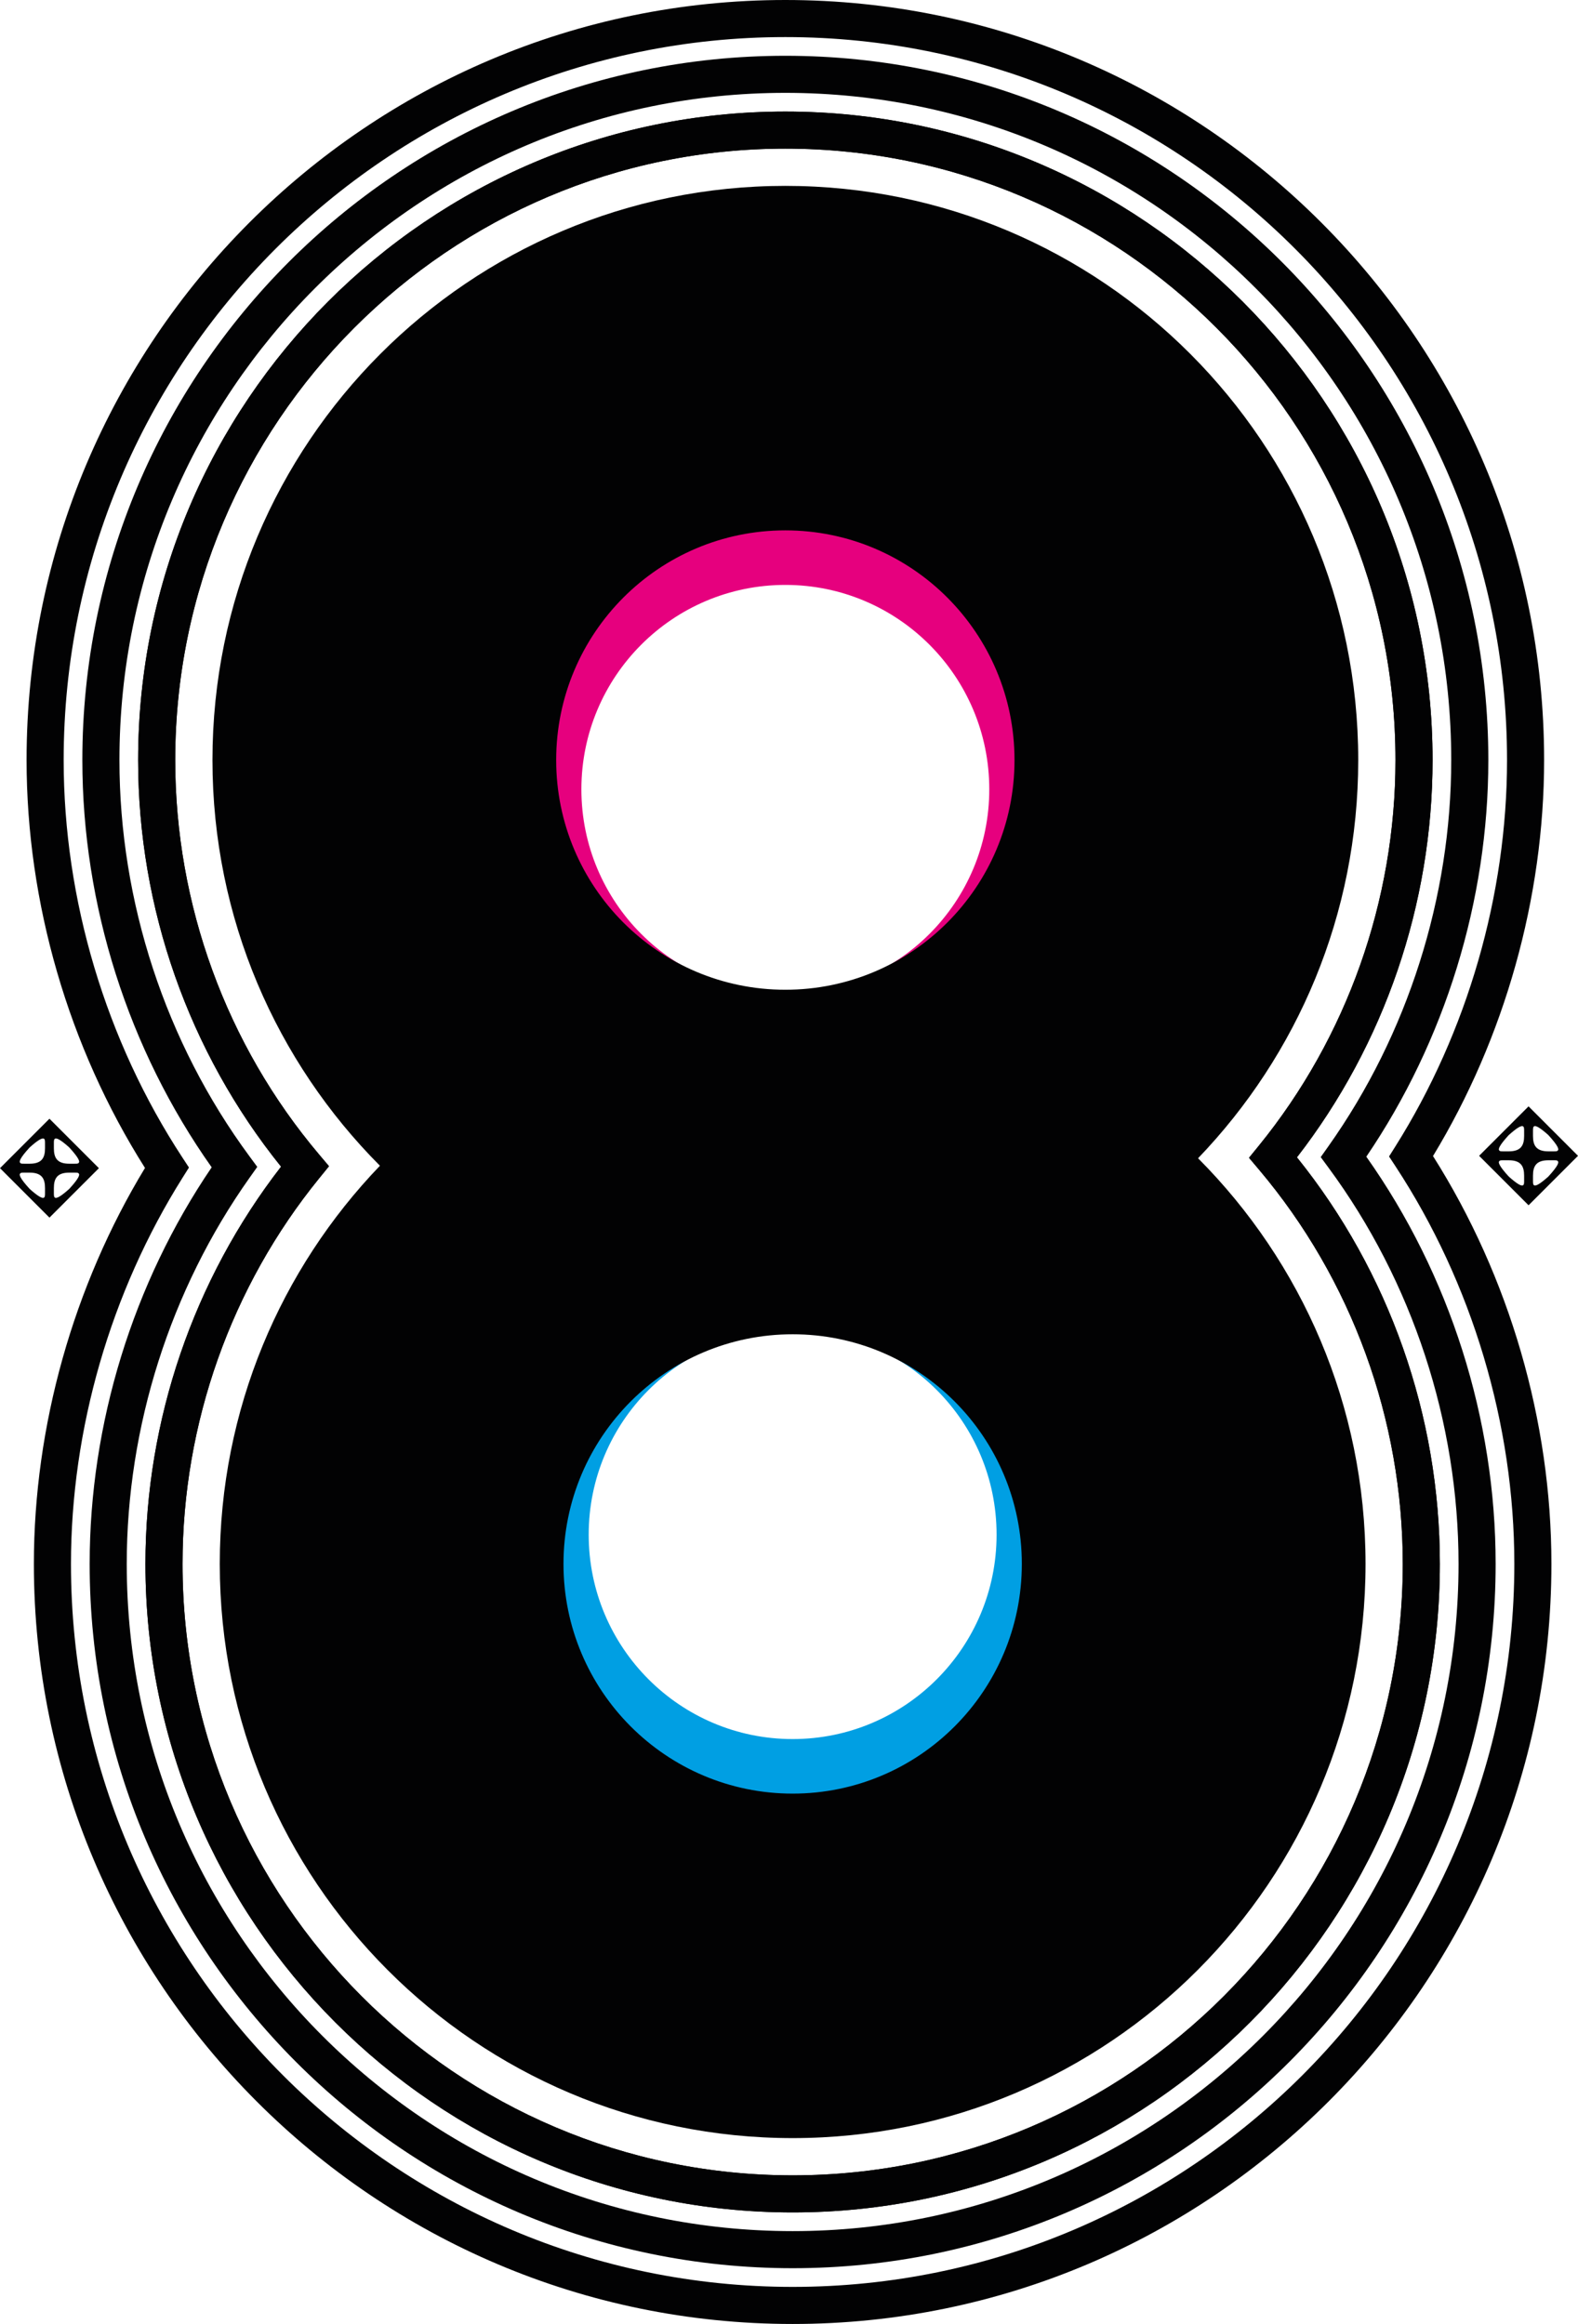
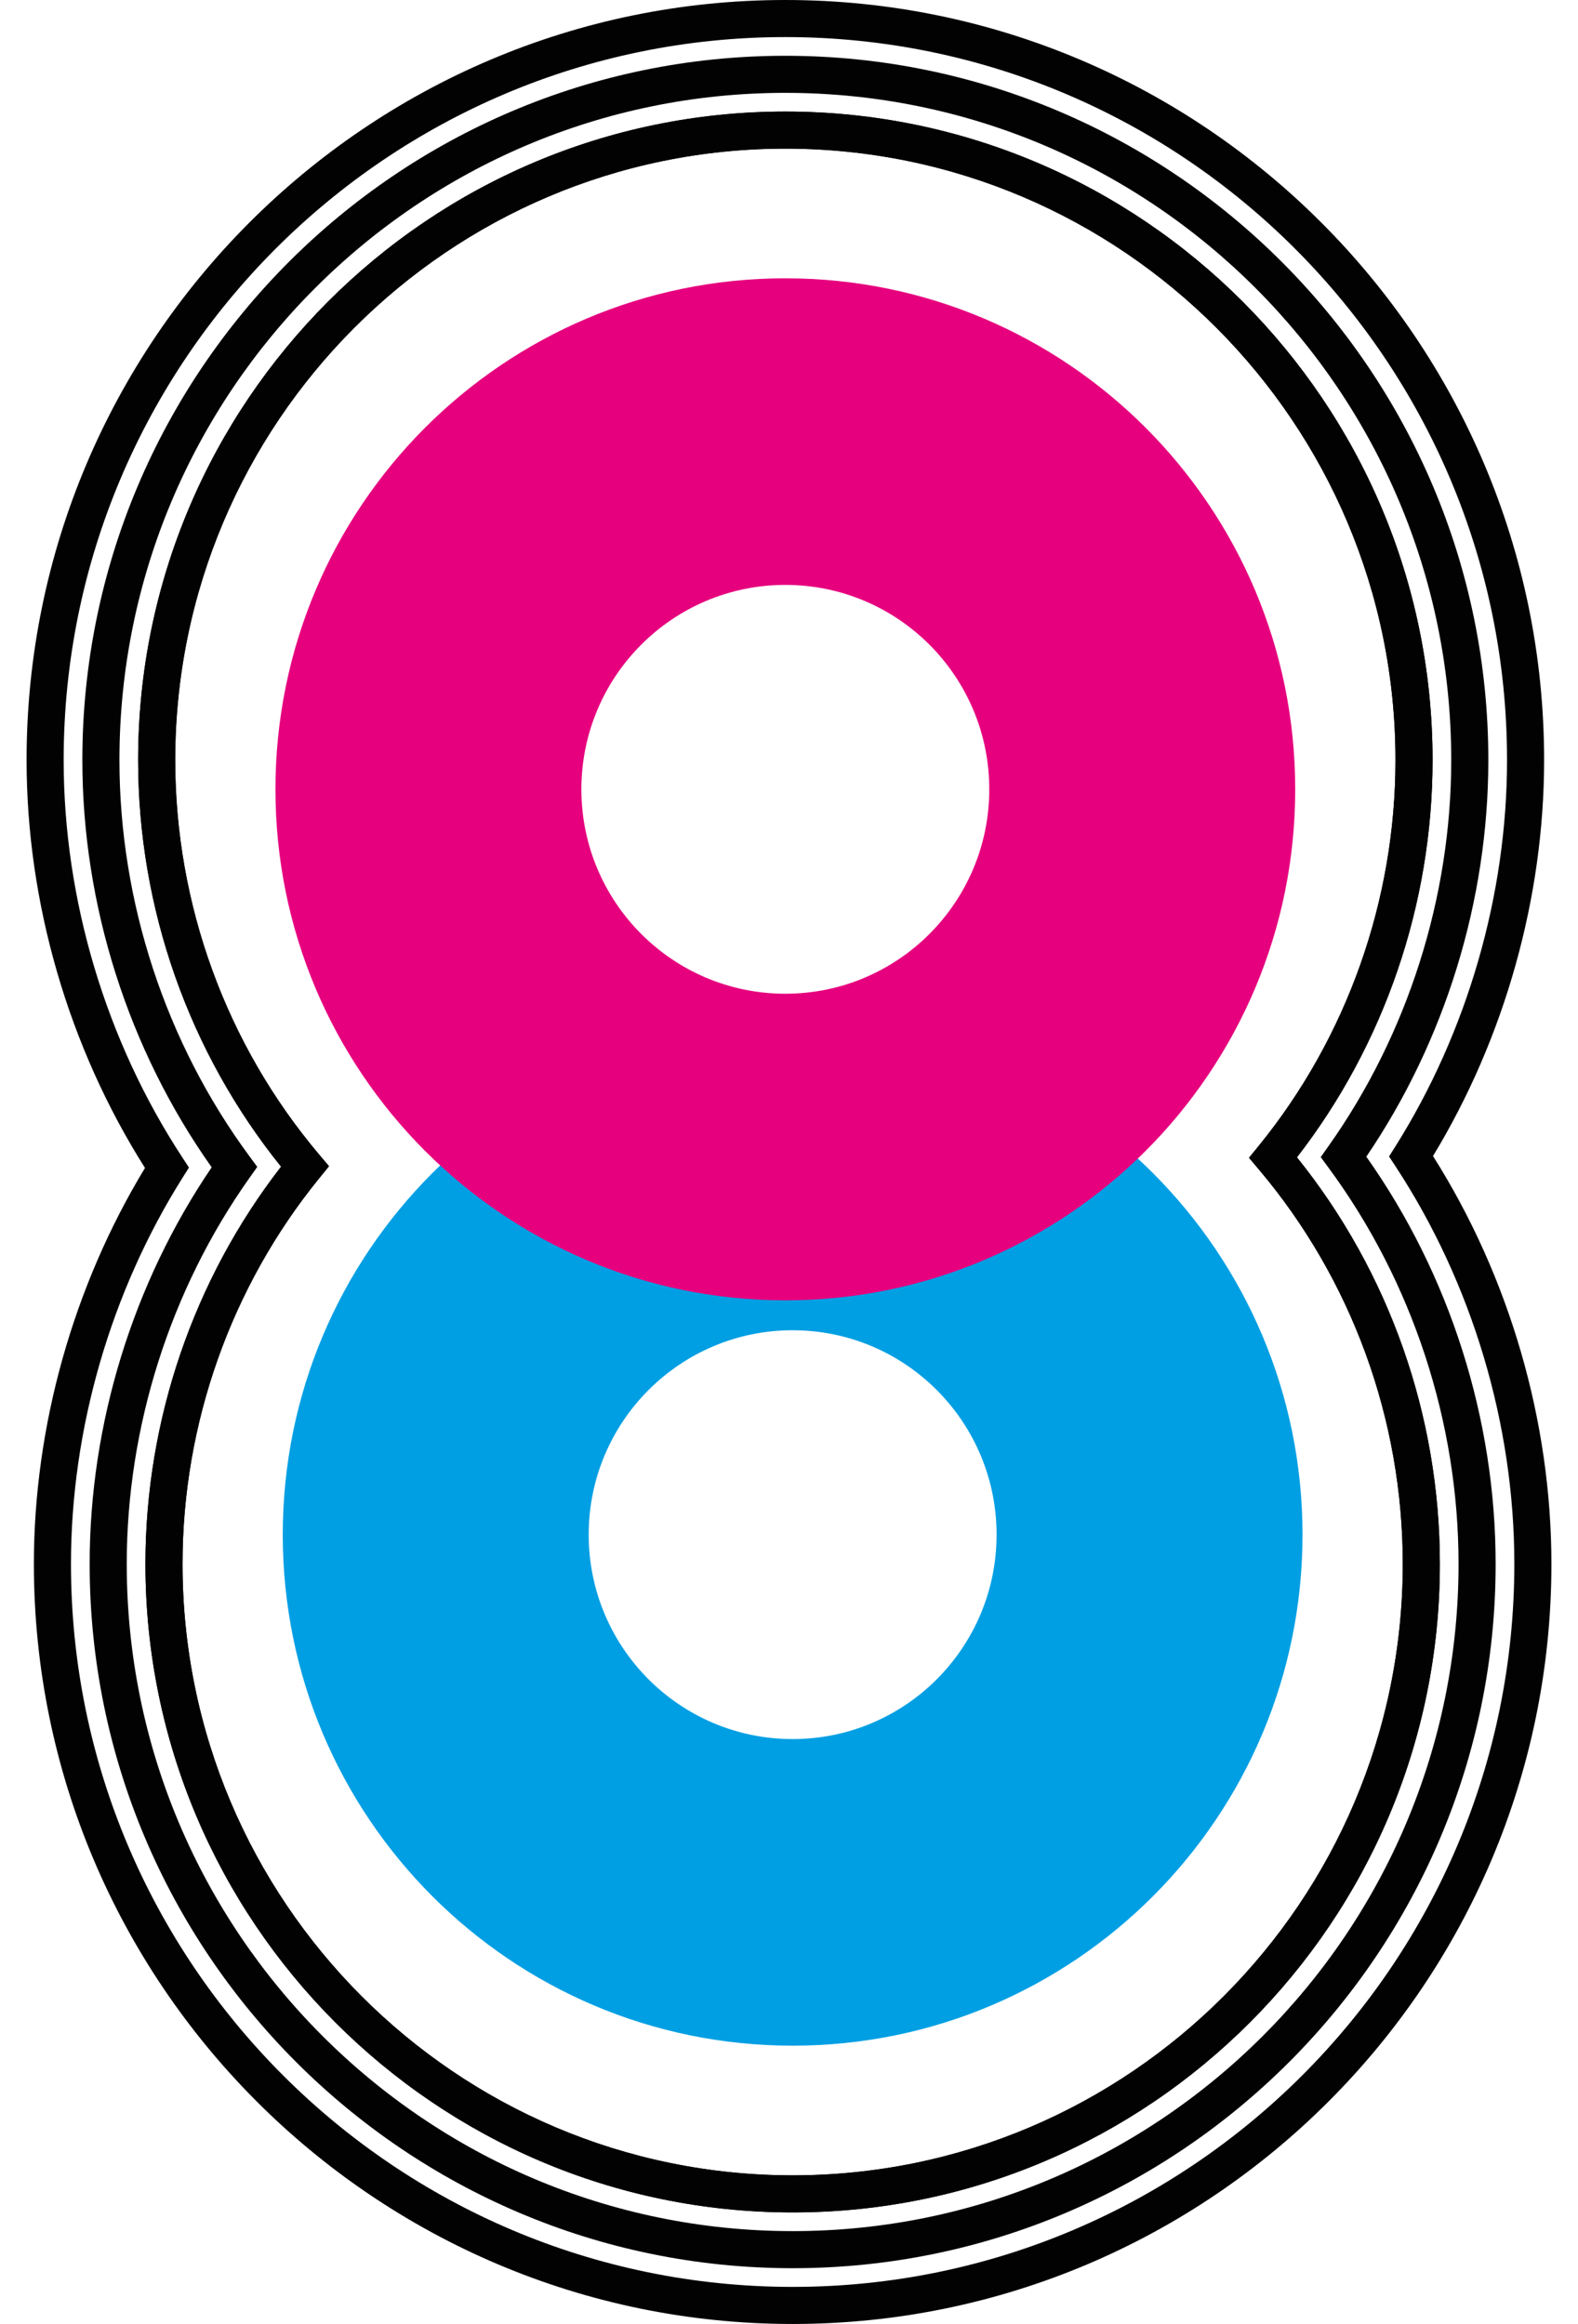
<svg xmlns="http://www.w3.org/2000/svg" version="1.1" id="Layer_1" x="0px" y="0px" viewBox="0 0 361.84 532.914" style="enable-background:new 0 0 361.84 532.914;" xml:space="preserve">
  <g>
    <g>
      <path style="fill-rule:evenodd;clip-rule:evenodd;fill:#009FE3;" d="M134.988,351.915    c0-25.887,20.938-46.873,46.769-46.873c25.824,0,46.762,20.986,46.762,46.873    c0,25.887-20.938,46.873-46.762,46.873    C155.926,398.788,134.988,377.802,134.988,351.915z M64.838,351.915    c0-64.717,52.348-117.183,116.919-117.183s116.913,52.466,116.913,117.183    c0,64.724-52.341,117.182-116.913,117.182S64.838,416.639,64.838,351.915z" />
    </g>
    <path style="fill-rule:evenodd;clip-rule:evenodd;fill:#E6007E;" d="M226.845,181   c0,25.887-20.938,46.873-46.762,46.873c-25.831,0-46.769-20.986-46.769-46.873   s20.938-46.873,46.769-46.873C205.907,134.127,226.845,155.113,226.845,181z    M296.995,181c0,64.717-52.341,117.183-116.913,117.183   S63.163,245.717,63.163,181c0-64.724,52.348-117.182,116.919-117.182   S296.995,116.276,296.995,181z" />
-     <path style="fill-rule:evenodd;clip-rule:evenodd;fill:#020203;" d="M274.719,265.599   c22.741-23.672,36.728-55.852,36.728-91.313c0-72.718-58.813-131.662-131.365-131.662   S48.718,101.568,48.718,174.286c0,36.325,14.674,69.211,38.403,93.032   c-22.741,23.673-36.728,55.853-36.728,91.31   c0,72.718,58.813,131.662,131.365,131.662S313.122,431.347,313.122,358.629   C313.122,322.307,298.449,289.421,274.719,265.599z M180.082,121.62   c29.022,0,52.549,23.582,52.549,52.666c0,29.091-23.526,52.673-52.549,52.673   s-52.549-23.582-52.549-52.673C127.534,145.202,151.06,121.62,180.082,121.62z    M181.758,411.295c-29.022,0-52.549-23.582-52.549-52.666   c0-29.091,23.526-52.666,52.549-52.666s52.549,23.575,52.549,52.666   C234.306,387.713,210.78,411.295,181.758,411.295z" />
    <path style="fill:#020203;" d="M181.757,507.333c-81.832,0-148.407-66.708-148.407-148.704   c0-32.976,11.018-65.184,31.098-91.101c-21.159-26.279-32.773-59.248-32.773-93.236   c0-82,66.575-148.711,148.407-148.711c81.833,0,148.408,66.712,148.408,148.711   c0,32.975-11.019,65.183-31.098,91.098c21.159,26.281,32.772,59.25,32.772,93.239   C330.165,440.625,263.589,507.333,181.757,507.333z M180.082,34.085   c-77.143,0-139.903,62.897-139.903,140.208c0,33.153,11.715,65.272,32.986,90.44   l2.276,2.693l-2.225,2.736c-20.224,24.854-31.362,56.272-31.362,88.468   c0,77.307,62.76,140.2,139.903,140.2c77.143,0,139.903-62.894,139.903-140.2   c0-33.153-11.715-65.273-32.986-90.443l-2.275-2.693l2.226-2.735   c20.224-24.853,31.361-56.27,31.361-88.465   C319.986,96.982,257.225,34.085,180.082,34.085z" />
    <path style="fill:#020203;" d="M181.757,532.914c-95.938,0-173.989-78.184-173.989-174.284   c0-31.566,9.032-63.7,25.479-90.806C15.721,240.129,6.094,207.026,6.094,174.293   C6.094,78.188,84.145,0,180.082,0c95.937,0,173.988,78.188,173.988,174.293   c0,31.567-9.031,63.7-25.479,90.804c17.526,27.694,27.153,60.798,27.153,93.532   C355.745,454.73,277.694,532.914,181.757,532.914z M180.082,8.504   c-91.249,0-165.484,74.373-165.484,165.789c0,32,9.671,64.372,27.233,91.151   l1.498,2.284l-1.454,2.312c-16.509,26.24-25.602,57.702-25.602,88.589   c0,91.411,74.236,165.78,165.485,165.78c91.248,0,165.483-74.369,165.483-165.78   c0-32.002-9.671-64.374-27.232-91.153l-1.498-2.284l1.455-2.312   c16.509-26.239,25.601-57.7,25.601-88.587   C345.566,82.876,271.331,8.504,180.082,8.504z" />
    <path style="fill:#020203;" d="M181.757,520.124c-88.885,0-161.198-72.446-161.198-161.494   c0-32.195,9.917-64.37,27.98-90.951c-19.144-27.059-29.655-60.098-29.655-93.386   c0-89.053,72.313-161.502,161.198-161.502c88.884,0,161.198,72.45,161.198,161.502   c0,32.196-9.917,64.37-27.979,90.948c19.143,27.06,29.654,60.099,29.654,93.388   C342.955,447.677,270.642,520.124,181.757,520.124z M180.082,21.294   c-84.196,0-152.694,68.635-152.694,152.999c0,32.507,10.577,64.759,29.783,90.813   l1.823,2.474l-1.777,2.507c-18.156,25.627-28.155,57.072-28.155,88.542   c0,84.359,68.499,152.99,152.694,152.99c84.195,0,152.693-68.631,152.693-152.99   c0-32.508-10.577-64.761-29.782-90.816l-1.823-2.474l1.776-2.507   c18.155-25.625,28.154-57.069,28.154-88.539   C332.776,89.929,264.278,21.294,180.082,21.294z" />
    <path style="fill:#020203;" d="M181.757,507.333c-81.832,0-148.407-66.708-148.407-148.704   c0-32.976,11.018-65.184,31.098-91.101c-21.159-26.279-32.773-59.248-32.773-93.236   c0-82,66.575-148.711,148.407-148.711c81.833,0,148.408,66.712,148.408,148.711   c0,32.975-11.019,65.183-31.098,91.098c21.159,26.281,32.772,59.25,32.772,93.239   C330.165,440.625,263.589,507.333,181.757,507.333z M180.082,34.085   c-77.143,0-139.903,62.897-139.903,140.208c0,33.153,11.715,65.272,32.986,90.44   l2.276,2.693l-2.225,2.736c-20.224,24.854-31.362,56.272-31.362,88.468   c0,77.307,62.76,140.2,139.903,140.2c77.143,0,139.903-62.894,139.903-140.2   c0-33.153-11.715-65.273-32.986-90.443l-2.275-2.693l2.226-2.735   c20.224-24.853,31.361-56.27,31.361-88.465   C319.986,96.982,257.225,34.085,180.082,34.085z" />
-     <path style="fill:#020203;" d="M350.502,253.702l-11.339,11.339l11.339,11.339l11.339-11.339   L350.502,253.702z M349.485,270.85c0,0.921,0,2.105-3.532-1.064   c-2.31-2.524-2.422-3.265-2.177-3.51c0.25-0.259,0.316-0.212,2.197-0.212   c2.787,0,3.512,1.371,3.512,3.532C349.485,269.596,349.485,270.382,349.485,270.85z    M345.973,264.017c-1.881,0-1.947,0.047-2.197-0.212   c-0.246-0.246-0.133-0.986,2.177-3.51c3.532-3.169,3.532-1.984,3.532-1.064   c0,0.468,0.001,1.255,0.001,1.255C349.485,262.646,348.76,264.017,345.973,264.017z    M351.518,259.23c0-0.921-0-2.105,3.532,1.064   c2.31,2.524,2.422,3.265,2.177,3.51c-0.25,0.259-0.316,0.212-2.197,0.212   c-2.787,0-3.512-1.371-3.512-3.532C351.518,260.485,351.518,259.699,351.518,259.23z    M355.05,269.786c-3.532,3.169-3.532,1.984-3.532,1.064   c0-0.468-0.001-1.254-0.001-1.254c0-2.161,0.725-3.532,3.512-3.532   c1.881,0,1.947-0.047,2.197,0.212C357.473,266.522,357.361,267.262,355.05,269.786z" />
-     <path style="fill:#020203;" d="M11.339,256.536L0,267.875l11.339,11.339l11.339-11.339   L11.339,256.536z M10.322,273.685c0,0.921,0,2.105-3.532-1.064   c-2.31-2.524-2.422-3.265-2.177-3.51c0.25-0.259,0.316-0.212,2.197-0.212   c2.787,0,3.512,1.371,3.512,3.532C10.322,272.43,10.322,273.216,10.322,273.685z    M6.81,266.851c-1.881,0-1.947,0.047-2.197-0.212   c-0.246-0.246-0.133-0.986,2.177-3.51c3.532-3.169,3.532-1.984,3.532-1.064   c0,0.468,0.001,1.254,0.001,1.254C10.322,265.48,9.597,266.851,6.81,266.851z    M12.355,262.065c0-0.921-0-2.105,3.532,1.064   c2.31,2.524,2.422,3.265,2.177,3.51c-0.25,0.259-0.316,0.212-2.197,0.212   c-2.787,0-3.512-1.371-3.512-3.532C12.355,263.32,12.355,262.533,12.355,262.065z    M15.887,272.621c-3.532,3.169-3.532,1.984-3.532,1.064   c0-0.468-0.001-1.254-0.001-1.254c0-2.161,0.725-3.532,3.512-3.532   c1.881,0,1.947-0.047,2.197,0.212C18.31,269.356,18.198,270.097,15.887,272.621z" />
  </g>
</svg>